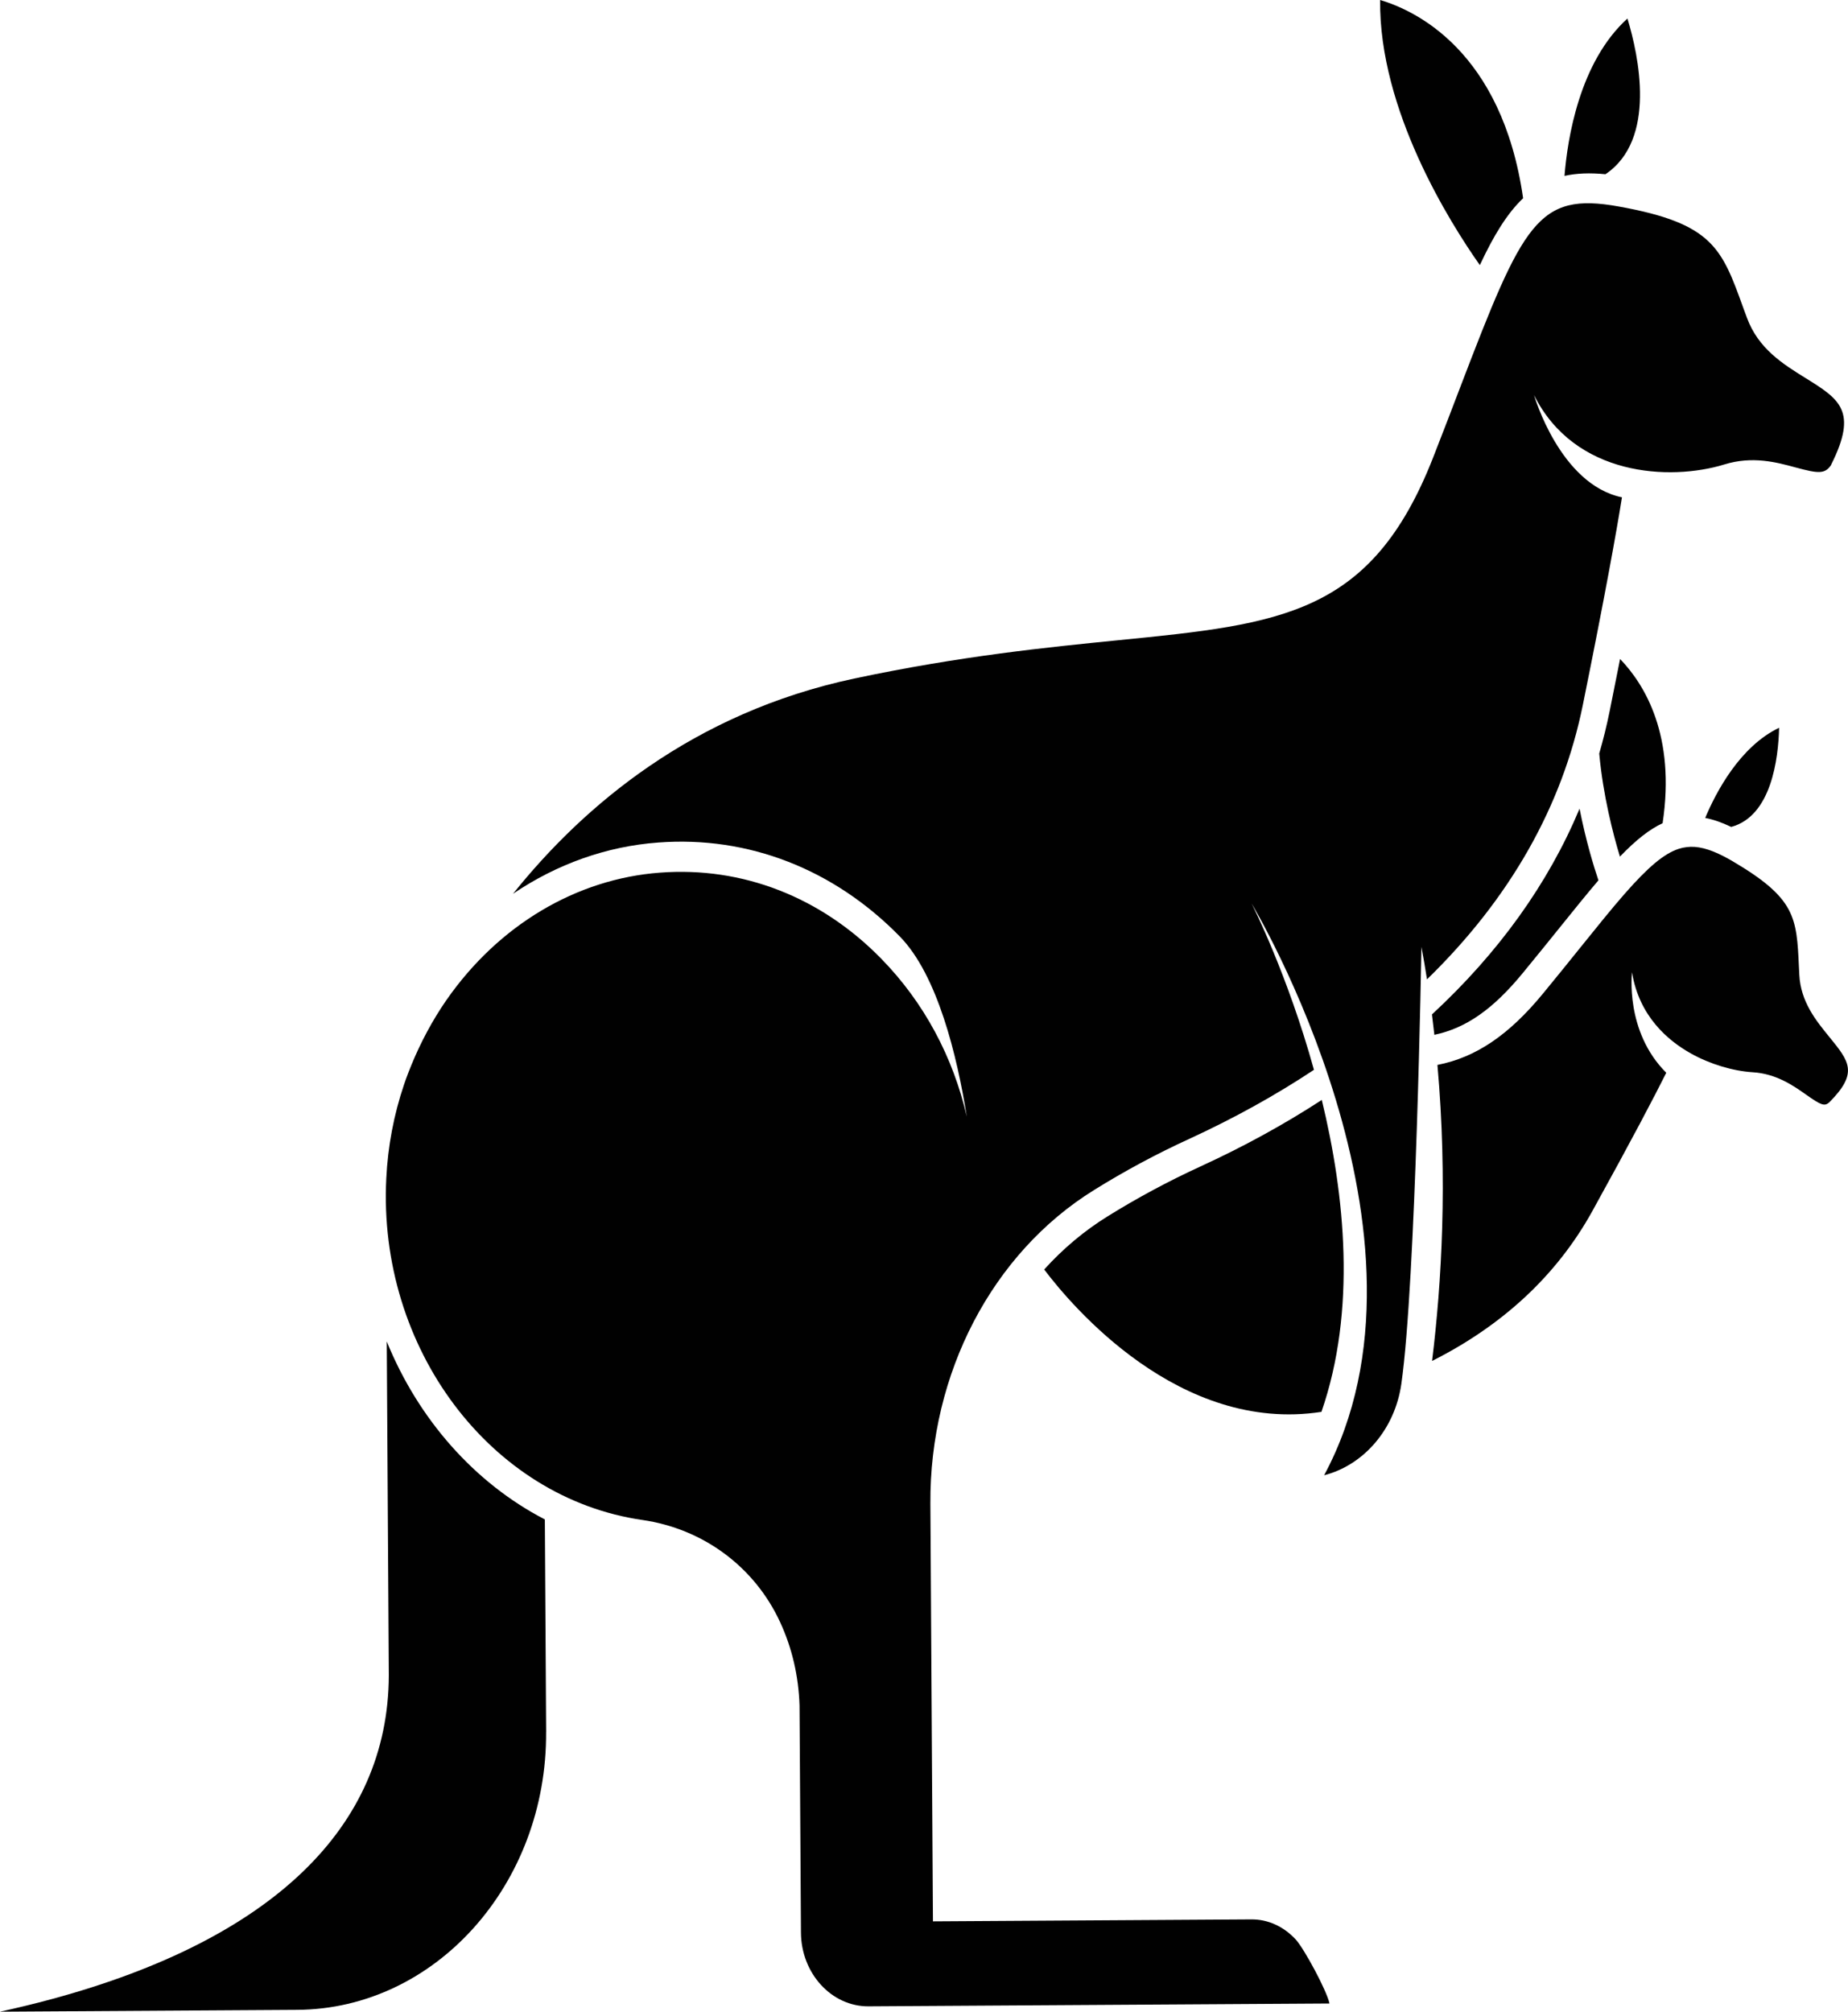
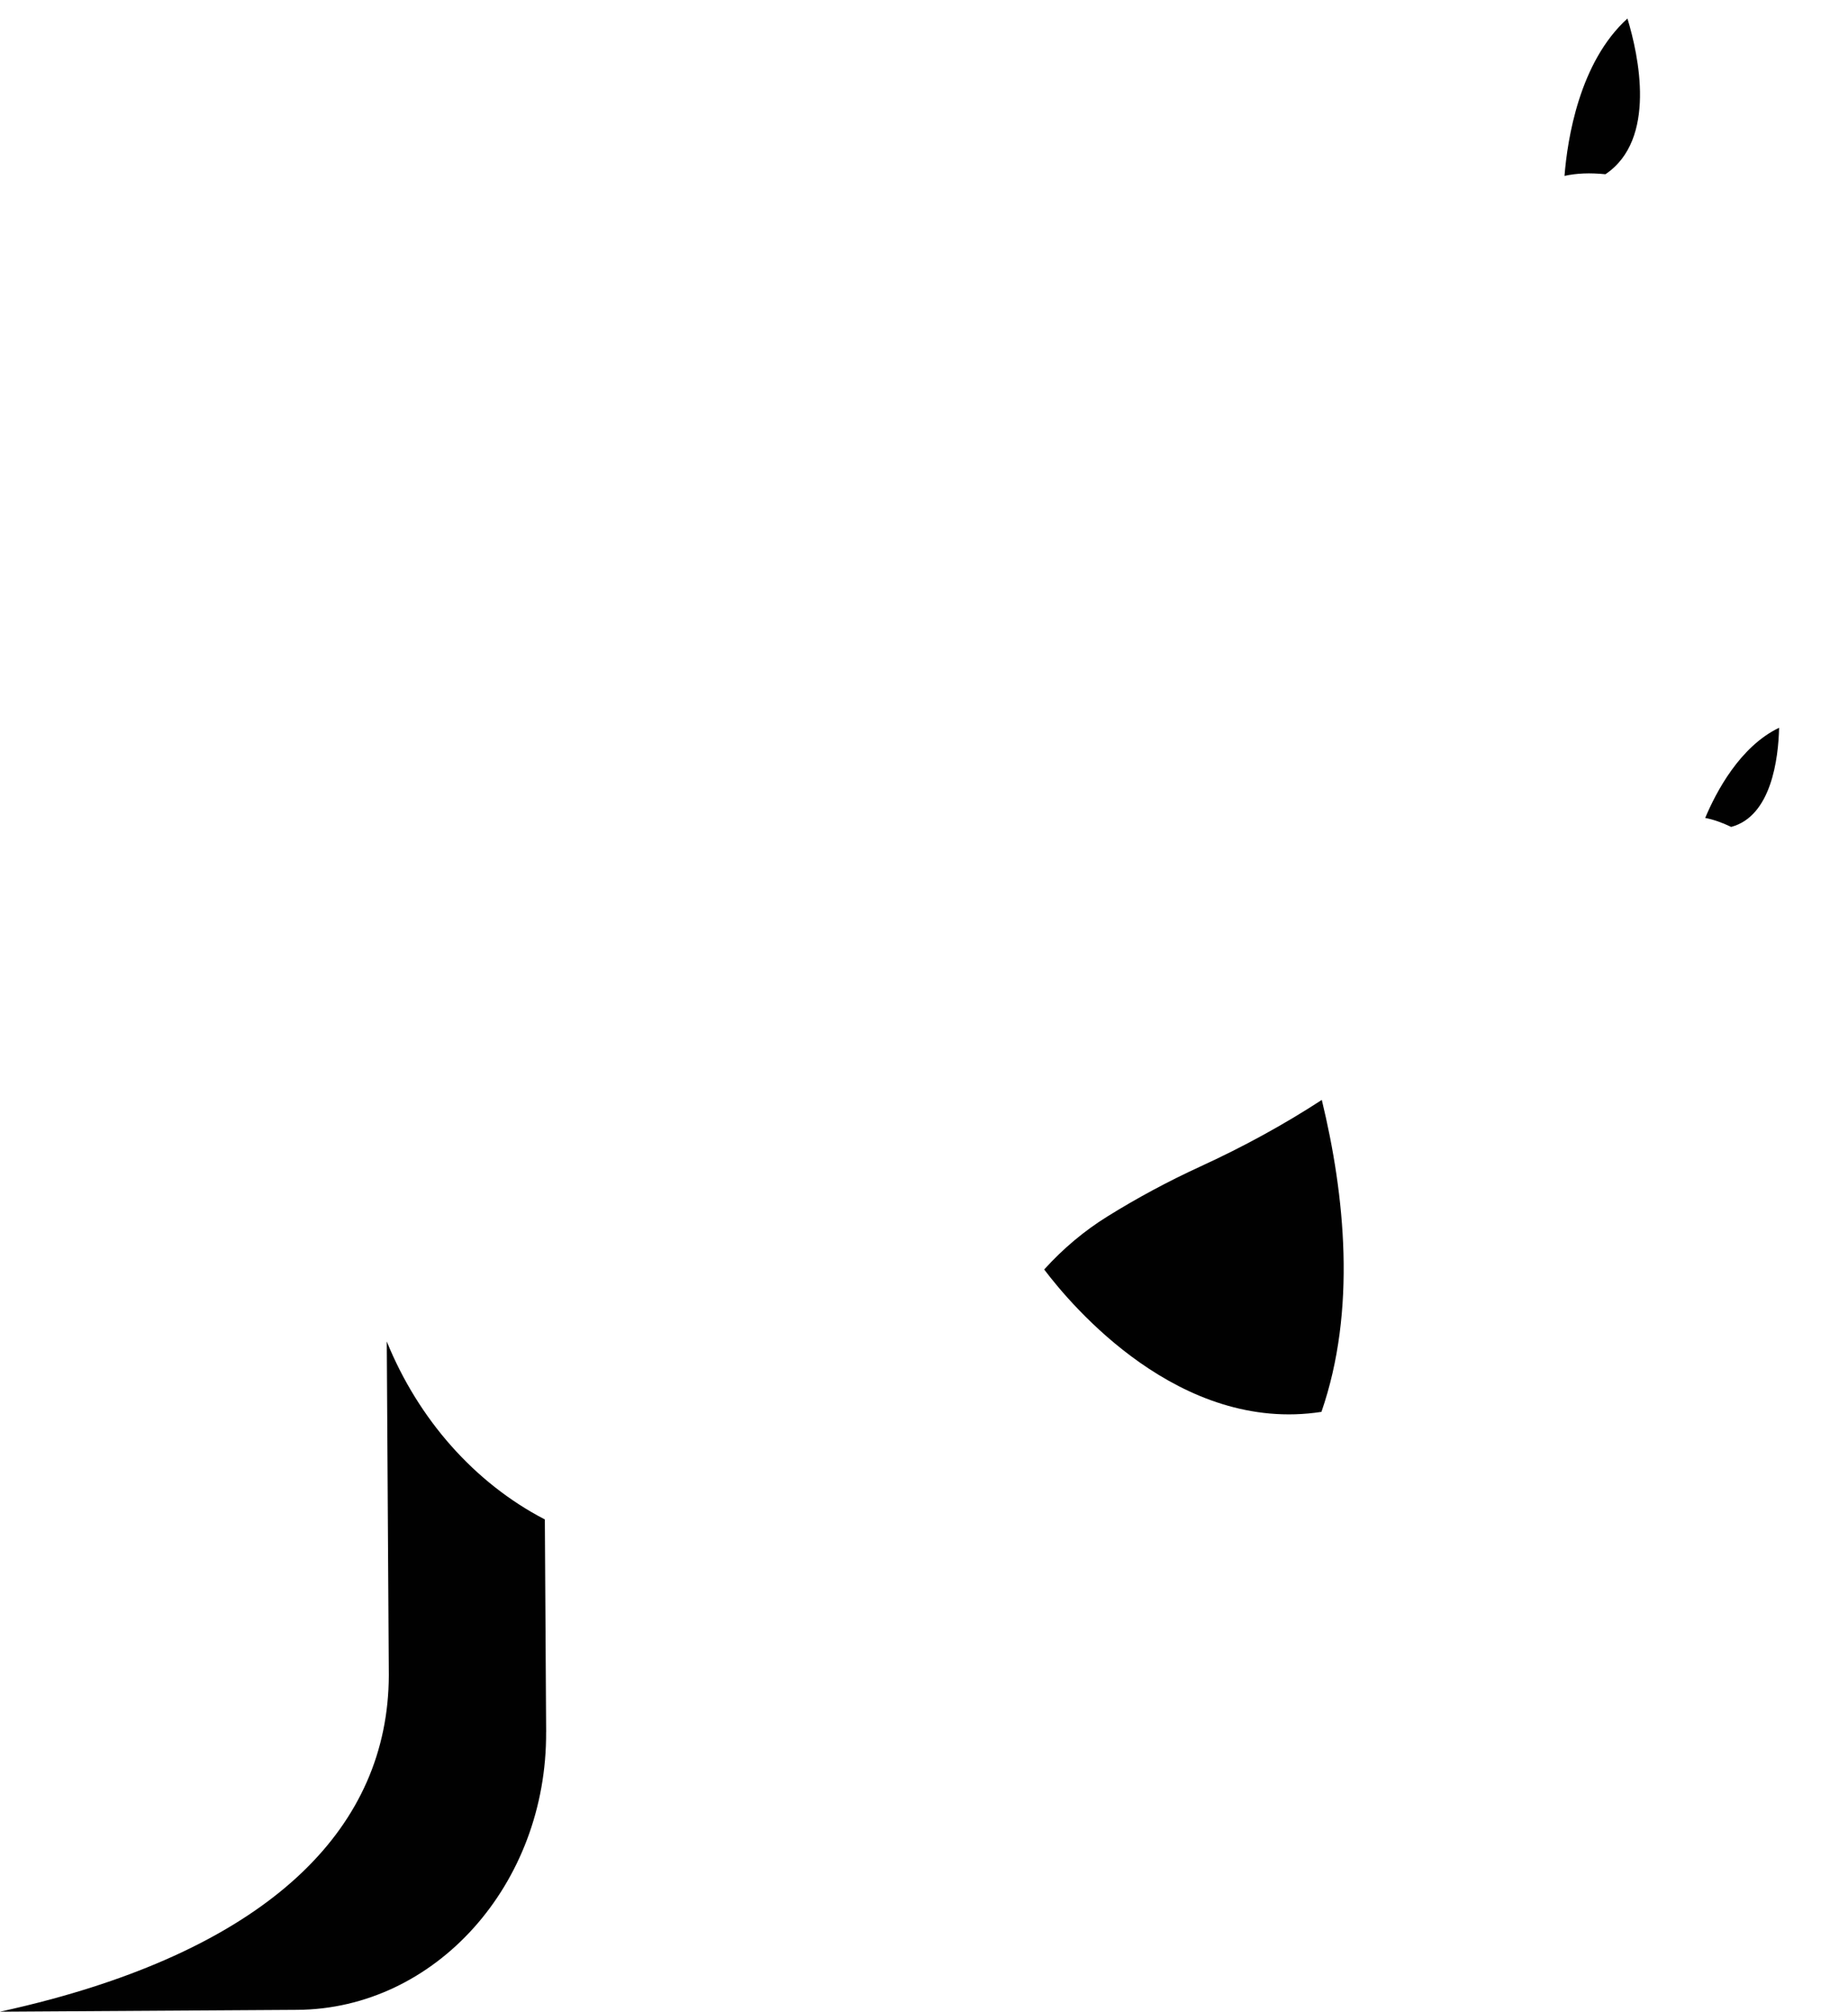
<svg xmlns="http://www.w3.org/2000/svg" viewBox="0 0 468.88 510.43" data-name="Layer 1" id="Layer_1">
  <defs>
    <style>
      .cls-1 {
        fill: #010101;
        stroke-width: 0px;
      }
    </style>
  </defs>
  <path d="m451.4,184.66c-.19,7.81-1.95,22.43-12.16,25.16-2.35-1.13-4.53-1.89-6.59-2.28,2.75-6.56,8.8-18.11,18.75-22.88Z" class="cls-1" />
-   <path d="m421.84,208.88c-3.29,1.52-6.7,4.19-10.83,8.47-1.74-5.74-4.26-15.43-5.25-26.15,1.02-3.51,1.9-7.07,2.63-10.68.97-4.79,1.85-9.19,2.66-13.31,6.3,6.54,14.13,19.46,10.79,41.68Z" class="cls-1" />
-   <path d="m363.33,257.39c16.96-15.71,29.49-33.19,37.44-52.2,1.63,8.28,3.67,14.87,4.79,18.18-2.93,3.44-6.15,7.42-9.81,11.97-2.83,3.51-5.93,7.36-9.39,11.56-7.5,9.14-14.38,13.98-22.43,15.67-.19-1.72-.39-3.44-.61-5.18Z" class="cls-1" />
  <path d="m412.92,4.7c2.83,9.32,7.51,30.7-5.58,39.51-3.92-.39-7.34-.26-10.39.42.74-9.35,3.76-28.85,15.97-39.93Z" class="cls-1" />
-   <path d="m350.17,0c8.86,2.62,30.91,12.85,36.28,50.3-4.04,3.83-7.47,9.44-10.98,16.97-7.6-10.79-25.62-39.37-25.3-67.27Z" class="cls-1" />
+   <path d="m350.17,0Z" class="cls-1" />
  <path d="m138.56,439.45c.24,38.67-28.09,70.3-63.14,70.52l-75.42.47c4.38-.96,8.81-2.03,13.24-3.23,55.73-15.12,85.27-43.5,85.41-82.1l-.52-84.73c8,19.7,22.23,35.88,40.11,45.16l.33,53.92Z" class="cls-1" />
  <path d="m264.94,322.11c4.73-5.23,10.12-9.79,16.1-13.49,7.43-4.62,15.32-8.87,23.46-12.61,10.96-5.02,21.32-10.7,30.87-16.92,5.86,24.14,8.84,53.4-.09,79.15-36,5.56-63.31-26.8-70.35-36.13Z" class="cls-1" />
-   <path d="m464.62,117.94c-1.55,2.38-3.25,2.24-8.95.69-4.9-1.33-10.99-3-18.2-.77-13.76,4.22-37.95,3.03-48.25-17.61,0,0,6.54,22.66,22.31,25.94-1.45,9.05-4.32,25-9.92,52.64-5.22,25.77-18.51,49.19-39.55,69.67-.43-2.74-.88-5.47-1.41-8.24,0,0-1.4,85.18-5.1,110.9-1.66,11.59-9.61,20.6-19.59,23.17,32.51-60.48-18.41-145.1-18.41-145.1.21.4,9.09,17.9,15.83,42.22-9.7,6.44-20.29,12.3-31.56,17.49-8.4,3.84-16.53,8.22-24.21,13-25.84,16.01-41.76,46.5-41.55,79.58l.65,106,80.78-.5c4.22-.03,8.2,1.79,11.25,5.08,2.17,2.36,7.92,13.04,8.58,16.26l-116.95.72c-9.39.06-17.08-8.34-17.15-18.7l-.36-57.63c-.24-7.49-1.9-14.58-4.89-21.07-6.44-14.05-19.5-23.76-34.95-26-38.62-5.56-67.19-43.64-65.01-86.68.4-8.18,1.91-16.15,4.51-23.83.03-.12.61-1.86,1.81-4.82,2.38-5.82,5.33-11.35,8.82-16.43l.15-.21c13.2-18.96,32.93-30.72,54.17-32.29,20.89-1.58,40.85,6.18,56.14,21.86,10.78,11.02,18.19,24.84,21.69,40.06-2.47-15.48-7.43-35.91-16.96-45.68-16.72-17.13-38.51-25.61-61.34-23.88-13.14.96-25.75,5.5-36.83,13,17.92-22.38,45.68-45.91,86.58-54.61,27.01-5.74,49.17-7.94,66.98-9.72,41.39-4.12,64.19-6.39,79.85-46.27,2.55-6.51,4.84-12.48,6.92-17.95,15.99-41.8,19.66-49.54,40.18-45.84,23.9,4.29,26.17,10.58,31.65,25.79l.9,2.43c2.86,7.85,9.2,11.8,14.82,15.28,8.64,5.37,13.44,8.32,6.54,22.04Z" class="cls-1" />
-   <path d="m464.05,279.78c-1.14.9-1.87.76-5.78-2.01-3.18-2.25-7.54-5.33-13.55-5.7-5.06-.31-10.93-2.09-15.7-4.77-5.83-3.25-13.16-9.47-14.94-20.6,0,0-1.86,14.99,8.69,25.5-3.1,6.2-8.7,16.9-18.76,35.11-8.95,16.17-22.62,28.93-40.66,38.01,2.43-19.74,3.96-45.9,1.36-75.11,9.76-1.9,18.16-7.61,26.81-18.14,3.47-4.21,6.59-8.09,9.43-11.62,4.26-5.28,7.93-9.85,11.15-13.53,6.1-6.97,10.1-10.31,13.8-11.53.68-.22,1.36-.37,2.07-.45,2.66-.34,5.67.42,9.44,2.37.67.35,1.37.73,2.07,1.14,16.14,9.49,16.36,14.23,16.95,26.88l.1,2c.34,6.85,4.21,11.61,7.63,15.8,5.09,6.25,7.42,9.12-.11,16.66Z" class="cls-1" />
</svg>